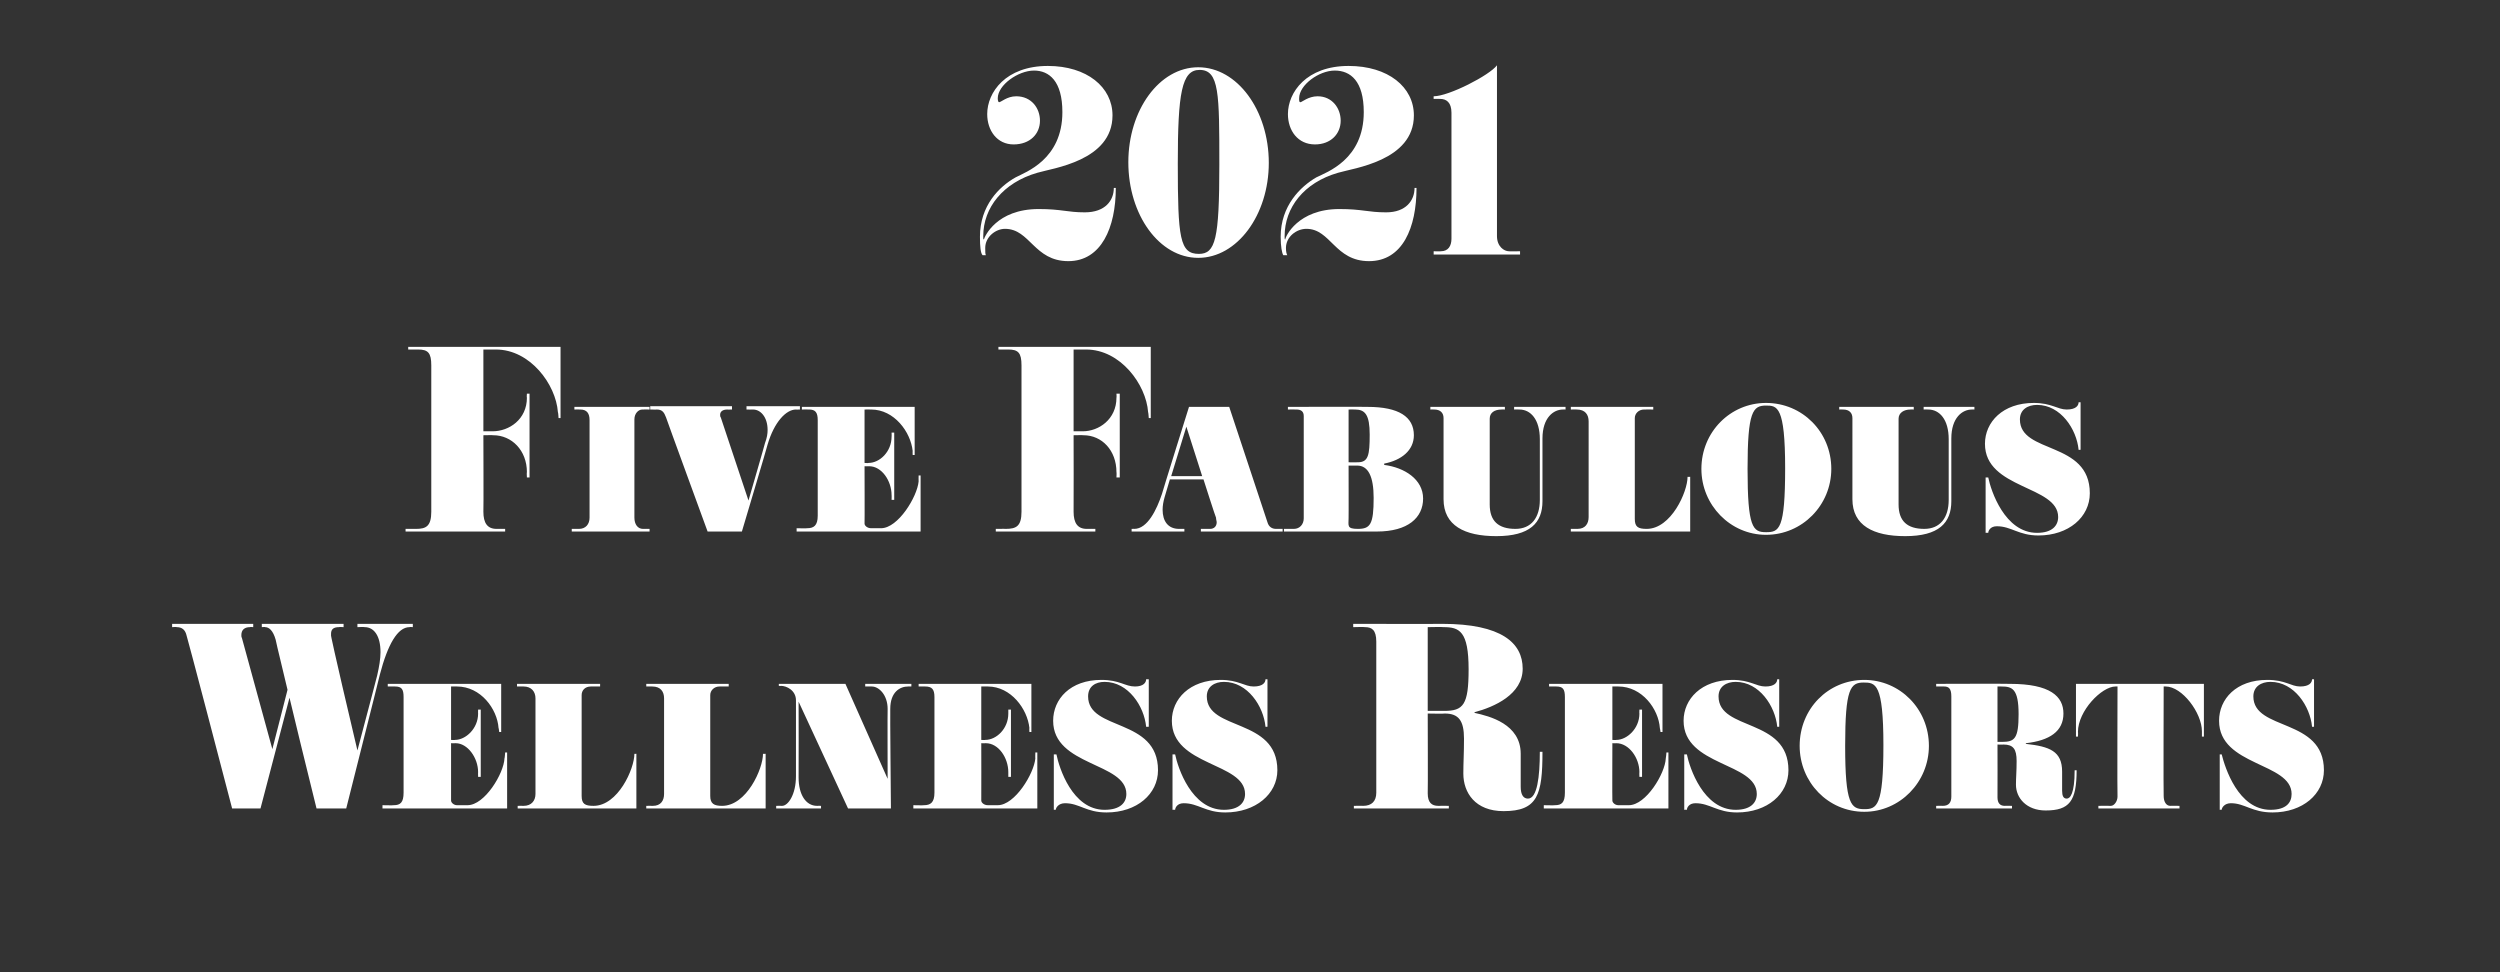
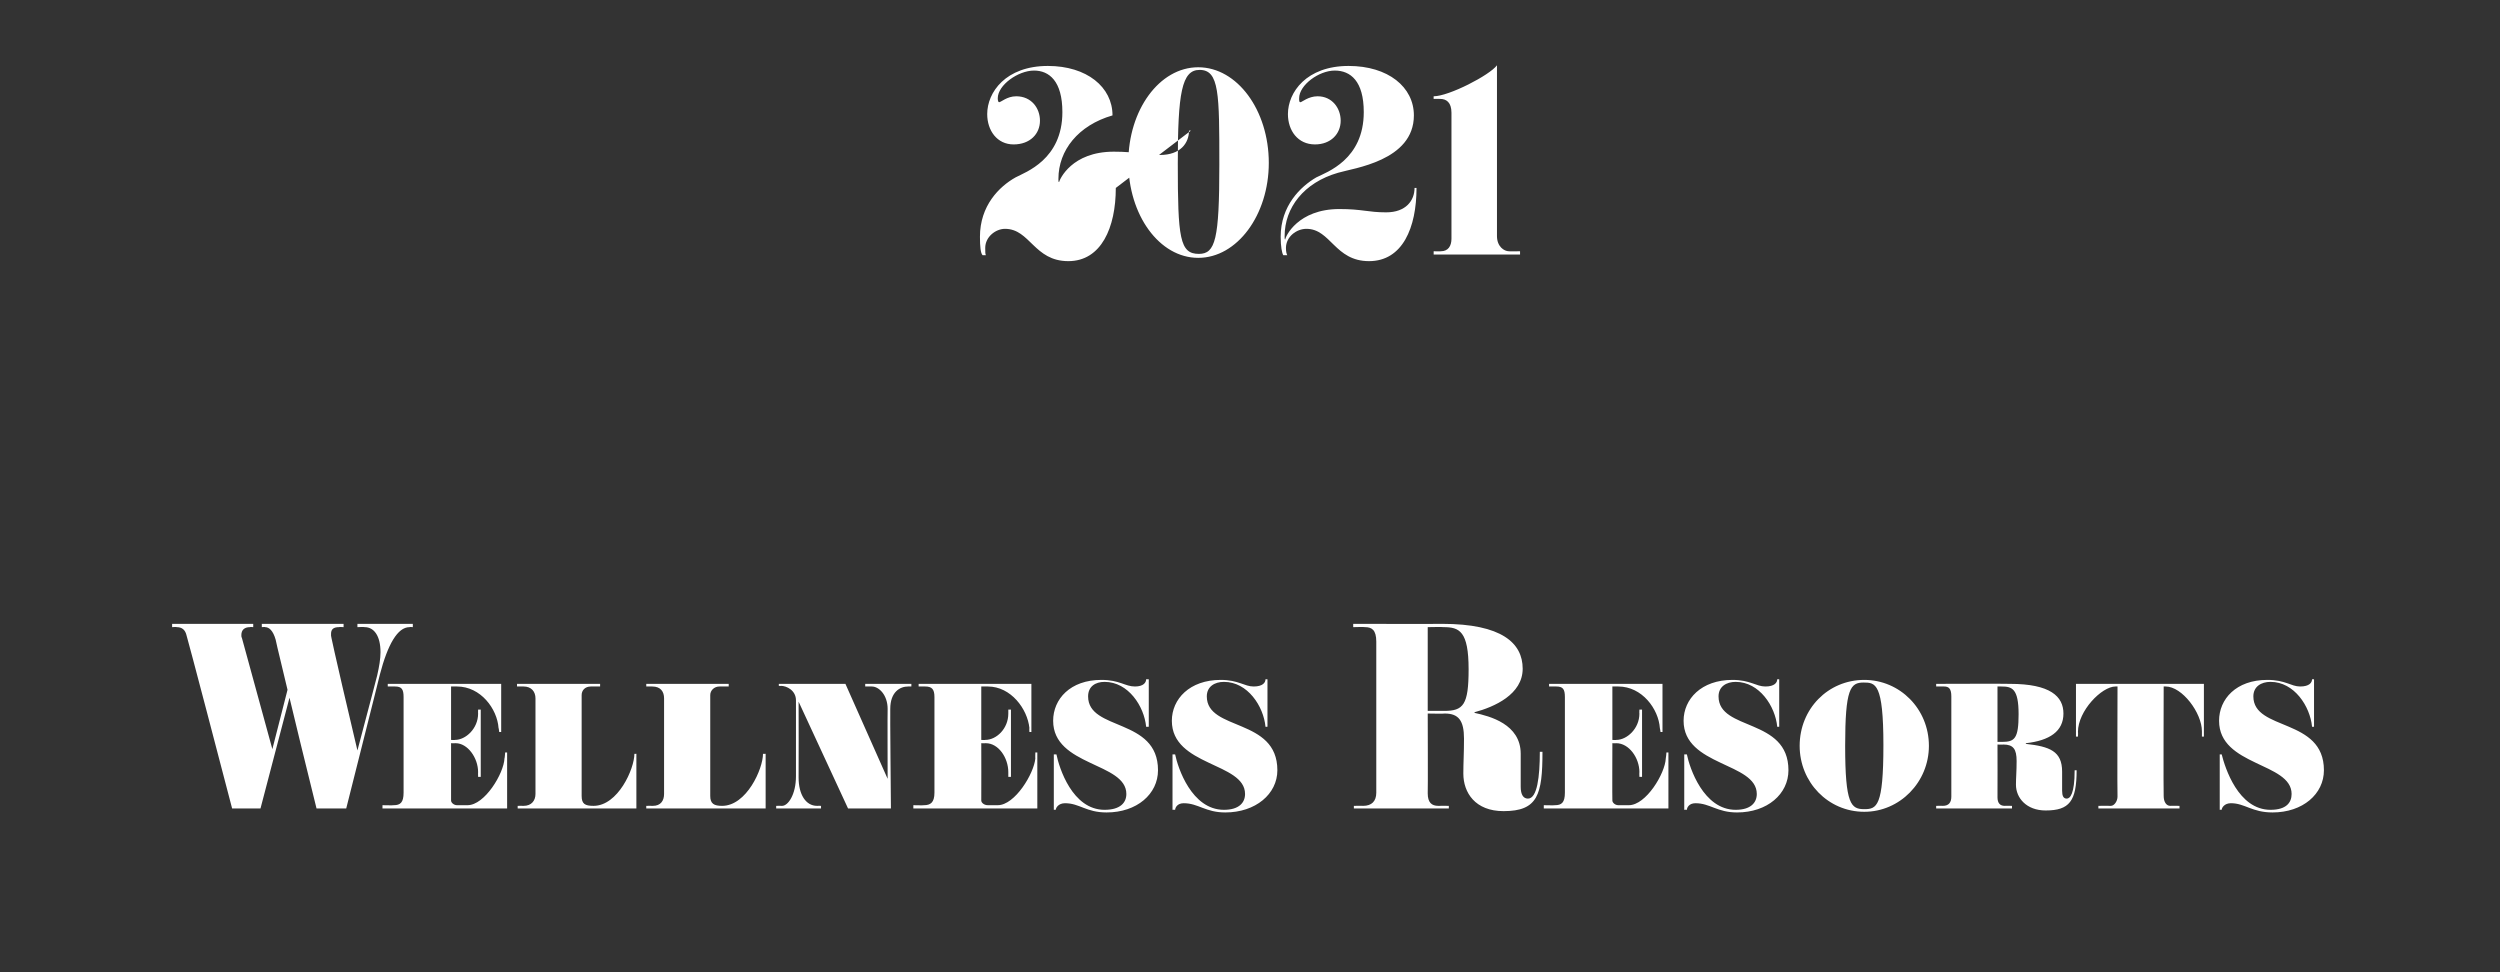
<svg xmlns="http://www.w3.org/2000/svg" version="1.1" width="379.1px" height="147.4px" viewBox="0 -12 379.1 147.4" style="top:-12px">
  <rect x="0" y="-12" width="379.1" height="147.4" fill="#333333" stroke="none" />
  <desc>2021 Five Fabulous Wellness Resorts</desc>
  <defs />
  <g id="Polygon83203">
    <path d="m62.6 83.1s-.48-.05-.5 0c-1.8 0-3.3 2.6-4.5 7.2c0 0-.7 2.9-5.1 20.3H48c-1.9-7.7-3.2-13-4.1-16.8l-4.4 16.8h-4.3c-6.6-25.3-6.9-26.2-6.9-26.2c-.2-.9-.7-1.3-1.5-1.3c.01-.05-.7 0-.7 0v-.5h12.3v.5s-.46-.05-.5 0c-.8 0-1.3.4-1.3 1.2c0 .2 0 .3.1.5l4.6 16.8l2.3-9c-1.7-7-1.8-7.6-1.8-7.6c-.4-1.4-1-1.9-1.6-1.9c.05-.05-.5 0-.5 0v-.5h12.4v.5s-.69-.05-.7 0c-.8 0-1.2.3-1.2 1v.3s.1.9 4 17.4c2-7.5 3-11.4 3-11.4c.3-1.3.5-2.5.5-3.5c0-2.5-1-3.8-2.4-3.8c-.04-.05-1.1 0-1.1 0v-.5h8.4v.5zm14.3 27.5H58v-.5s1.67.04 1.7 0c1 0 1.5-.4 1.5-1.9V93.7c0-1.2-.3-1.6-1.3-1.6c.02-.02-1.1 0-1.1 0v-.4H76v7.3h-.3s-.07-.62-.1-.6c-.2-2.9-2.7-6.3-6.3-6.3c.03-.02-.9 0-.9 0v8.1s.58.04.6 0c1.6 0 3.5-1.7 3.5-4c-.02.05 0-.6 0-.6h.4v10.2h-.4s-.02-.73 0-.7c0-2.2-1.6-4.4-3.4-4.4c-.05.03-.7 0-.7 0c0 0-.01 8.71 0 8.7c0 .3.4.7.9.7h1.6c2.6 0 5.5-4.8 5.6-7.1c.04 0 .1-.9.1-.9h.3v8.5zm19.6 0h-18v-.4s.91-.02.9 0c1.2 0 1.8-.8 1.8-1.8V93.9c0-1-.6-1.8-1.8-1.8c-.02-.02-1 0-1 0v-.4H91v.4s-1.44-.02-1.4 0c-.9 0-1.4.6-1.4 1.3v15.3c0 1.2.5 1.5 1.8 1.5c3.7 0 6.2-5.6 6.2-7.9c-.02.04.3 0 .3 0v8.3zm19.6 0H98v-.4s.98-.02 1 0c1.2 0 1.7-.8 1.7-1.8V93.9c0-1-.5-1.8-1.8-1.8c.04-.02-.9 0-.9 0v-.4h12.5v.4s-1.37-.02-1.4 0c-.8 0-1.4.6-1.4 1.3v15.3c0 1.2.6 1.5 1.8 1.5c3.7 0 6.2-5.6 6.2-7.9c.04.04.4 0 .4 0v8.3zm22.1-18.5s-.55-.02-.5 0c-1.2 0-2.7.8-2.7 3.4c-.04.05.1 15.1.1 15.1h-6.5l-7.5-16.2s.03 11.47 0 11.5c0 2.6 1.1 4.3 2.8 4.3c.03-.02.6 0 .6 0v.4h-6.8v-.4s.88-.02.9 0c.9 0 2.1-1.7 2.1-4.5V94.2c0-1.5-1.4-2.2-2.3-2.2c.04.05-.3 0-.3 0v-.3h10.1l6.4 14.4s-.03-10.59 0-10.6c0-2.1-1.3-3.4-2.4-3.4c-.04-.02-1 0-1 0v-.4h7v.4zm19.1 18.5h-18.8v-.5s1.6.04 1.6 0c1 0 1.6-.4 1.6-1.9V93.7c0-1.2-.4-1.6-1.4-1.6c.05-.02-1 0-1 0v-.4h17.1v7.3h-.3s-.04-.62 0-.6c-.3-2.9-2.8-6.3-6.3-6.3c-.04-.02-1 0-1 0v8.1s.61.04.6 0c1.7 0 3.5-1.7 3.5-4v-.6h.4v10.2h-.4v-.7c0-2.2-1.5-4.4-3.4-4.4c-.02.03-.7 0-.7 0c0 0 .02 8.71 0 8.7c0 .3.4.7 1 .7h1.5c2.6 0 5.5-4.8 5.7-7.1c-.03 0 0-.9 0-.9h.3v8.5zm10.5.6c-3.1 0-4.1-1.4-6.3-1.4c-1 0-1.4.7-1.4 1c.02-.03-.3 0-.3 0v-8.4h.4c.4 2 2.4 8.4 7.3 8.4c2.4 0 3.3-1.1 3.3-2.4c0-4.8-11.1-4.2-11.1-11.1c0-3.3 2.6-6.2 7.3-6.2c2.8 0 3.6 1 5.1 1c1.3 0 1.7-.6 1.7-1.1h.4v7.2s-.39.04-.4 0c-.3-3.1-2.7-6.8-6.3-6.8c-1.4 0-2.5.7-2.5 2.2c0 5.3 10.6 3.2 10.6 11.2c0 3.6-3.2 6.4-7.8 6.4zm18 0c-3 0-4.1-1.4-6.3-1.4c-1 0-1.3.7-1.3 1c-.02-.03-.4 0-.4 0v-8.4h.4c.4 2 2.5 8.4 7.4 8.4c2.3 0 3.2-1.1 3.2-2.4c0-4.8-11.1-4.2-11.1-11.1c0-3.3 2.7-6.2 7.4-6.2c2.7 0 3.6 1 5 1c1.4 0 1.8-.6 1.8-1.1h.3v7.2s-.33.04-.3 0c-.3-3.1-2.7-6.8-6.3-6.8c-1.4 0-2.6.7-2.6 2.2c0 5.3 10.7 3.2 10.7 11.2c0 3.6-3.3 6.4-7.9 6.4zm48.1-9.2c0 6.5-.7 9-5.9 9c-4.3 0-6.1-2.8-6.1-5.7c0-1.7.1-3 .1-5.3c0-2.7-.8-3.8-2.9-3.8c-.04.05-2.6 0-2.6 0c0 0 .04 12.05 0 12.1c0 1.4.6 1.9 1.6 1.9c-.02-.02 1.6 0 1.6 0v.4h-14.4v-.4s1.44-.02 1.4 0c1.3 0 2-.7 2-2V85.3c0-1.8-.7-2.2-1.7-2.2c-.05-.05-1.8 0-1.8 0v-.5s13.55.03 13.5 0c9 0 12.2 2.9 12.2 6.8c0 3.9-4.3 5.8-7.3 6.6v.1c2.3.5 7 1.7 7 6.2v5c0 1.2.4 1.8 1.1 1.8c1.4 0 1.8-3.3 1.8-7.1h.4zm-15-18.9c.02-.05-2.4 0-2.4 0v12.7s2.49-.01 2.5 0c2.9 0 3.7-.9 3.7-6.3c0-5.8-1.4-6.4-3.8-6.4zm34.1 27.5h-18.9v-.5s1.66.04 1.7 0c1 0 1.5-.4 1.5-1.9V93.7c0-1.2-.3-1.6-1.3-1.6c0-.02-1.1 0-1.1 0v-.4h17.2v7.3h-.3s-.08-.62-.1-.6c-.2-2.9-2.7-6.3-6.3-6.3c.02-.02-.9 0-.9 0v8.1s.57.04.6 0c1.6 0 3.5-1.7 3.5-4c-.03.05 0-.6 0-.6h.4v10.2h-.4s-.03-.73 0-.7c0-2.2-1.6-4.4-3.5-4.4c.04.03-.6 0-.6 0c0 0-.03 8.71 0 8.7c0 .3.4.7.9.7h1.6c2.6 0 5.5-4.8 5.6-7.1c.03 0 .1-.9.1-.9h.3v8.5zm10.4.6c-3 0-4.1-1.4-6.3-1.4c-1 0-1.3.7-1.3 1c-.02-.03-.4 0-.4 0v-8.4h.4c.4 2 2.5 8.4 7.4 8.4c2.3 0 3.2-1.1 3.2-2.4c0-4.8-11.1-4.2-11.1-11.1c0-3.3 2.7-6.2 7.4-6.2c2.7 0 3.6 1 5 1c1.4 0 1.8-.6 1.8-1.1h.3v7.2s-.34.04-.3 0c-.3-3.1-2.7-6.8-6.3-6.8c-1.4 0-2.6.7-2.6 2.2c0 5.3 10.6 3.2 10.6 11.2c0 3.6-3.2 6.4-7.8 6.4zm19.3-.1c-5.5 0-9.8-4.5-9.8-10c0-5.6 4.3-10 9.8-10c5.4 0 9.8 4.4 9.8 10c0 5.5-4.4 10-9.8 10zm-.1-19.6c-2 0-2.8.9-2.8 9.6c0 8.9.9 9.6 2.9 9.6c1.9 0 2.9-.4 2.9-9.7c0-9.4-1.2-9.5-3-9.5zm32.3 13.3c0 4.7-1.1 6.1-4.7 6.1c-2.9 0-4.5-1.9-4.5-3.9c0-1.1.1-2 .1-3.6c0-1.8-.5-2.5-2-2.5c-.04.04-.9 0-.9 0c0 0 .02 7.98 0 8c0 .9.4 1.3 1.1 1.3c-.03-.02 1.1 0 1.1 0v.4h-11.5v-.4s1.03-.02 1 0c.9 0 1.3-.5 1.3-1.4V93.6c0-1.2-.4-1.5-1.1-1.5c-.03-.02-1.2 0-1.2 0v-.4s11.21-.04 11.2 0c6.1 0 8.1 1.9 8.1 4.5c0 2.7-2.1 4.1-5.7 4.5v.1c3.6.4 5.5 1.1 5.5 4.2v2.9c0 .8.2 1.2.7 1.2c.5 0 1.2-.7 1.2-4.3h.3zm-11.4-12.7c.02-.02-.6 0-.6 0v8.4s.65-.02.7 0c1.9 0 2.5-.5 2.5-4.2c0-3.9-1-4.2-2.6-4.2zm30.7 7.6h-.3v-.8c0-2.8-3-6.8-5.5-6.8c0-.02-.3 0-.3 0c0 0-.05 16.61 0 16.6c0 .9.4 1.5 1 1.5c-.03-.02 1.4 0 1.4 0v.4h-12.3v-.4s1.87-.02 1.9 0c.5 0 1-.7 1-1.4c-.05-.02 0-16.7 0-16.7c0 0-.33-.02-.3 0c-2.1 0-5.7 3.7-5.7 6.9c.04.05 0 .7 0 .7h-.3v-8h19.4v8zm10.4 11.5c-3.1 0-4.2-1.4-6.3-1.4c-1 0-1.4.7-1.4 1c.01-.03-.3 0-.3 0v-8.4h.3c.5 2 2.5 8.4 7.4 8.4c2.4 0 3.2-1.1 3.2-2.4c0-4.8-11-4.2-11-11.1c0-3.3 2.6-6.2 7.3-6.2c2.8 0 3.6 1 5 1c1.4 0 1.8-.6 1.8-1.1h.3v7.2s-.31.04-.3 0c-.3-3.1-2.7-6.8-6.3-6.8c-1.4 0-2.6.7-2.6 2.2c0 5.3 10.7 3.2 10.7 11.2c0 3.6-3.2 6.4-7.8 6.4z" stroke="none" fill="#fff" />
  </g>
  <g id="Polygon83202">
-     <path d="m85 51.4h-.3s-.05-.9-.1-.9c-.3-4.2-4.2-9.5-9.4-9.5c0 .02-1.9 0-1.9 0v12.4h1.4c2.5 0 5.2-1.8 5.2-5.1c-.05 0 0-.6 0-.6h.4v12.7h-.4s-.05-.83 0-.8c0-3.3-2.3-5.6-5.1-5.6c.01-.03-1.5 0-1.5 0c0 0 .04 11.59 0 11.6c0 1.7.6 2.6 2 2.6c.04-.02 1.3 0 1.3 0v.4H61.5v-.4s1.55-.02 1.6 0c1.5 0 2.3-.4 2.3-2.6V43.4c0-1.9-.5-2.4-2-2.4c0 .02-1.5 0-1.5 0v-.4H85v10.8zm13.5 17.2H86.7v-.4s1.06-.02 1.1 0c1 0 1.6-.7 1.6-1.7V51.7c0-1-.4-1.6-1.4-1.6c.01-.02-.9 0-.9 0v-.4h11.4v.4s-1.08-.02-1.1 0c-.6 0-1.2.6-1.2 1.5v14.9c0 1 .5 1.7 1.3 1.7c-.01-.02 1 0 1 0v.4zm22.8-18.5s-.64.02-.6 0c-1.5 0-3.3 1.9-4.3 5.3c.03.04-3.9 13.2-3.9 13.2h-5.2s-6.34-17.33-6.3-17.3c-.3-.8-.6-1.2-1.4-1.2c.03.02-1 0-1 0v-.5H111v.5s-.73.02-.7 0c-.7 0-1.1.3-1.1.8c0 .1 0 .3.1.4c-.01.01 4.2 12.6 4.2 12.6c0 0 2.54-8.74 2.5-8.7c.3-.8.4-1.4.4-2c0-2-1.1-3.1-2.2-3.1c.02.02-1 0-1 0v-.5h8.1v.5zm18.3 18.5h-18.8v-.5s1.61.04 1.6 0c1 0 1.6-.4 1.6-1.9V51.7c0-1.2-.4-1.6-1.3-1.6c-.04-.02-1.1 0-1.1 0v-.4h17.1v7.3h-.3s-.03-.62 0-.6c-.3-2.9-2.8-6.3-6.3-6.3c-.03-.02-1 0-1 0v8.1s.62.04.6 0c1.7 0 3.5-1.7 3.5-4c.02.05 0-.6 0-.6h.4v10.2h-.4s.02-.73 0-.7c0-2.2-1.5-4.4-3.4-4.4c-.01.03-.7 0-.7 0c0 0 .03 8.71 0 8.7c0 .3.4.7 1 .7h1.5c2.6 0 5.5-4.8 5.7-7.1c-.02 0 0-.9 0-.9h.3v8.5zm34.9-17.2h-.3s-.06-.9-.1-.9c-.3-4.2-4.2-9.5-9.4-9.5c-.01.02-1.9 0-1.9 0v12.4h1.4c2.4 0 5.1-1.8 5.1-5.1c.04 0 0-.6 0-.6h.5v12.7h-.5s.04-.83 0-.8c0-3.3-2.2-5.6-5-5.6c0-.03-1.5 0-1.5 0c0 0 .03 11.59 0 11.6c0 1.7.6 2.6 2 2.6c.03-.02 1.3 0 1.3 0v.4H151v-.4s1.54-.02 1.5 0c1.6 0 2.4-.4 2.4-2.6V43.4c0-1.9-.5-2.4-2-2.4c-.01.02-1.5 0-1.5 0v-.4h23.1v10.8zm20 17.2h-12.4v-.4s1.38-.02 1.4 0c.6 0 1-.4 1-1c0-.2-.1-.4-.1-.7c-.04.03-1.9-5.8-1.9-5.8h-5.1l-.8 2.7c-.2.7-.3 1.3-.3 1.9c0 1.7.8 2.9 2.5 2.9c-.01-.02.8 0 .8 0v.4h-8v-.4s.44-.02.4 0c2 0 3.4-2.9 4.2-5.3c-.03-.01 4.1-13.2 4.1-13.2h6.1l5.8 17.5c.2.7.7 1 1.3 1c.03-.02 1 0 1 0v.4zm-12.2-8.4l-2.4-7.5l-2.3 7.5h4.7zm26.5 8.4h-14.1v-.4s1.49-.02 1.5 0c.9 0 1.5-.7 1.5-1.6V51.1c0-.7-.4-1-1.1-1c.01-.02-1.3 0-1.3 0v-.4s12.05-.04 12.1 0c4.7 0 7 1.5 7 4.3c0 2.3-1.9 3.8-4.5 4.3v.2c3.1.4 5.9 2.2 5.9 5.1c0 2.9-2.3 5-7 5zm-3.3-18.5c-.04-.02-1 0-1 0v8s1.38.03 1.4 0c1.6 0 1.8-1.1 1.8-4.2c0-3-.7-3.8-2.2-3.8zm.3 8.5h-1.3s.02 8.04 0 8c0 1.1-.3 1.6 1.4 1.6c1.9 0 2.4-.7 2.4-4.7c0-3.2-.8-4.9-2.5-4.9zm31.6-8.5s-.4-.02-.4 0c-1.4 0-3.1 1.2-3.1 4.4v9.5c0 3.3-1.9 5.3-7 5.3c-4.8 0-8-1.6-8-5.6V51.4c0-.8-.5-1.3-1.4-1.3c0-.02-.6 0-.6 0v-.4h11.3v.4s-.55-.02-.5 0c-1.1 0-1.8.5-1.8 1.4v13c0 2.5 1.3 3.7 3.9 3.7c2.4 0 3.7-1.7 3.7-4.4v-9.2c0-3-1.4-4.5-3.1-4.5c-.02-.02-.8 0-.8 0v-.4h7.8v.4zm18.9 18.5h-18.1v-.4s.97-.02 1 0c1.2 0 1.7-.8 1.7-1.8V51.9c0-1-.5-1.8-1.8-1.8c.03-.02-.9 0-.9 0v-.4h12.5v.4s-1.38-.02-1.4 0c-.8 0-1.4.6-1.4 1.3v15.3c0 1.2.5 1.5 1.8 1.5c3.7 0 6.2-5.6 6.2-7.9c.03.04.4 0 .4 0v8.3zm11.5.5c-5.4 0-9.8-4.5-9.8-10c0-5.6 4.4-10 9.8-10c5.5 0 9.9 4.4 9.9 10c0 5.5-4.4 10-9.9 10zm0-19.6c-2 0-2.8.9-2.8 9.6c0 8.9.8 9.6 2.8 9.6c2 0 2.9-.4 2.9-9.7c0-9.4-1.2-9.5-2.9-9.5zm31.6.6s-.38-.02-.4 0c-1.4 0-3.1 1.2-3.1 4.4v9.5c0 3.3-1.9 5.3-7 5.3c-4.8 0-8-1.6-8-5.6V51.4c0-.8-.5-1.3-1.4-1.3c.02-.02-.6 0-.6 0v-.4h11.3v.4s-.53-.02-.5 0c-1 0-1.8.5-1.8 1.4v13c0 2.5 1.3 3.7 3.9 3.7c2.4 0 3.7-1.7 3.7-4.4v-9.2c0-3-1.4-4.5-3.1-4.5c0-.02-.7 0-.7 0v-.4h7.7v.4zm9.7 19.1c-3 0-4.1-1.4-6.3-1.4c-1 0-1.3.7-1.3 1c-.03-.03-.4 0-.4 0v-8.4h.4c.4 2 2.5 8.4 7.4 8.4c2.3 0 3.2-1.1 3.2-2.4c0-4.8-11.1-4.2-11.1-11.1c0-3.3 2.7-6.2 7.4-6.2c2.7 0 3.6 1 5 1c1.4 0 1.8-.6 1.8-1.1h.3v7.2s-.35.04-.3 0c-.3-3.1-2.7-6.8-6.3-6.8c-1.4 0-2.6.7-2.6 2.2c0 5.3 10.6 3.2 10.6 11.2c0 3.6-3.2 6.4-7.8 6.4z" stroke="none" fill="#fff" />
-   </g>
+     </g>
  <g id="Polygon83201">
-     <path d="m169.2 16.5c0 6-2.2 11.1-7.2 11.1c-5.2 0-5.8-4.9-9.6-4.9c-1.4 0-3 1.2-3 2.9c0 .6 0 .9.1 1.1h-.5c-.3-.3-.4-1.3-.4-2.8c0-4.7 2.9-7.6 5.4-9c1.5-.8 7.1-2.7 7.1-9.9c0-4.7-2-6.3-4.3-6.3c-2.4 0-5.5 2.2-5.5 4.2c0 .4.1.6.2.6c.3 0 1.2-.9 2.6-.9c2.3 0 3.6 1.8 3.6 3.7c0 2-1.5 3.6-4 3.6c-2.5 0-4-2.1-4-4.6c0-3.3 2.8-7.3 9.2-7.3c5.9 0 9.8 3.2 9.8 7.5c0 6.9-9.1 8-11.4 8.7c-5.2 1.5-8.2 5.3-8.2 9.6v.2c0 .2 0 .3.1.3c.1-.4 1.9-4.6 8.3-4.6c3.5 0 4.3.5 7 .5c3.1 0 4.4-1.8 4.4-3.7h.3zm12.5 10.6c-5.9 0-10.6-6.5-10.6-14.5c0-7.9 4.7-14.4 10.6-14.4c5.9 0 10.7 6.5 10.7 14.5c0 7.9-4.8 14.4-10.7 14.4zm.2-28.5c-2.7 0-3.3 3.5-3.3 14.2c0 11.3.3 13.7 3.2 13.7c2.5 0 3.1-2.2 3.1-13.5c0-10.8 0-14.4-3-14.4zm32.9 17.9c0 6-2.1 11.1-7.2 11.1c-5.2 0-5.8-4.9-9.5-4.9c-1.5 0-3.1 1.2-3.1 2.9c0 .6.1.9.2 1.1h-.6c-.2-.3-.4-1.3-.4-2.8c0-4.7 3-7.6 5.4-9c1.6-.8 7.2-2.7 7.2-9.9c0-4.7-2-6.3-4.4-6.3c-2.4 0-5.4 2.2-5.4 4.2c0 .4 0 .6.2.6c.2 0 1.2-.9 2.6-.9c2.2 0 3.5 1.8 3.5 3.7c0 2-1.5 3.6-3.9 3.6c-2.6 0-4.1-2.1-4.1-4.6c0-3.3 2.8-7.3 9.2-7.3c6 0 9.9 3.2 9.9 7.5c0 6.9-9.2 8-11.5 8.7c-5.2 1.5-8.1 5.3-8.1 9.6v.2c0 .2 0 .3.1.3c0-.4 1.9-4.6 8.2-4.6c3.5 0 4.3.5 7.1.5c3 0 4.3-1.8 4.3-3.7h.3zm15.7 10.1h-13.1v-.5s1.07.04 1.1 0c1.1 0 1.6-.8 1.6-1.9V5.1c0-1.6-.8-2.1-1.7-2.1c-.04-.03-1 0-1 0c0 0-.02-.41 0-.4c2.3 0 8.5-3.2 9.6-4.7v25.9c0 1.6 1.1 2.3 1.8 2.3c.03.04 1.7 0 1.7 0v.5z" stroke="none" fill="#fff" />
+     <path d="m169.2 16.5c0 6-2.2 11.1-7.2 11.1c-5.2 0-5.8-4.9-9.6-4.9c-1.4 0-3 1.2-3 2.9c0 .6 0 .9.1 1.1h-.5c-.3-.3-.4-1.3-.4-2.8c0-4.7 2.9-7.6 5.4-9c1.5-.8 7.1-2.7 7.1-9.9c0-4.7-2-6.3-4.3-6.3c-2.4 0-5.5 2.2-5.5 4.2c0 .4.1.6.2.6c.3 0 1.2-.9 2.6-.9c2.3 0 3.6 1.8 3.6 3.7c0 2-1.5 3.6-4 3.6c-2.5 0-4-2.1-4-4.6c0-3.3 2.8-7.3 9.2-7.3c5.9 0 9.8 3.2 9.8 7.5c-5.2 1.5-8.2 5.3-8.2 9.6v.2c0 .2 0 .3.1.3c.1-.4 1.9-4.6 8.3-4.6c3.5 0 4.3.5 7 .5c3.1 0 4.4-1.8 4.4-3.7h.3zm12.5 10.6c-5.9 0-10.6-6.5-10.6-14.5c0-7.9 4.7-14.4 10.6-14.4c5.9 0 10.7 6.5 10.7 14.5c0 7.9-4.8 14.4-10.7 14.4zm.2-28.5c-2.7 0-3.3 3.5-3.3 14.2c0 11.3.3 13.7 3.2 13.7c2.5 0 3.1-2.2 3.1-13.5c0-10.8 0-14.4-3-14.4zm32.9 17.9c0 6-2.1 11.1-7.2 11.1c-5.2 0-5.8-4.9-9.5-4.9c-1.5 0-3.1 1.2-3.1 2.9c0 .6.1.9.2 1.1h-.6c-.2-.3-.4-1.3-.4-2.8c0-4.7 3-7.6 5.4-9c1.6-.8 7.2-2.7 7.2-9.9c0-4.7-2-6.3-4.4-6.3c-2.4 0-5.4 2.2-5.4 4.2c0 .4 0 .6.2.6c.2 0 1.2-.9 2.6-.9c2.2 0 3.5 1.8 3.5 3.7c0 2-1.5 3.6-3.9 3.6c-2.6 0-4.1-2.1-4.1-4.6c0-3.3 2.8-7.3 9.2-7.3c6 0 9.9 3.2 9.9 7.5c0 6.9-9.2 8-11.5 8.7c-5.2 1.5-8.1 5.3-8.1 9.6v.2c0 .2 0 .3.1.3c0-.4 1.9-4.6 8.2-4.6c3.5 0 4.3.5 7.1.5c3 0 4.3-1.8 4.3-3.7h.3zm15.7 10.1h-13.1v-.5s1.07.04 1.1 0c1.1 0 1.6-.8 1.6-1.9V5.1c0-1.6-.8-2.1-1.7-2.1c-.04-.03-1 0-1 0c0 0-.02-.41 0-.4c2.3 0 8.5-3.2 9.6-4.7v25.9c0 1.6 1.1 2.3 1.8 2.3c.03.04 1.7 0 1.7 0v.5z" stroke="none" fill="#fff" />
  </g>
</svg>